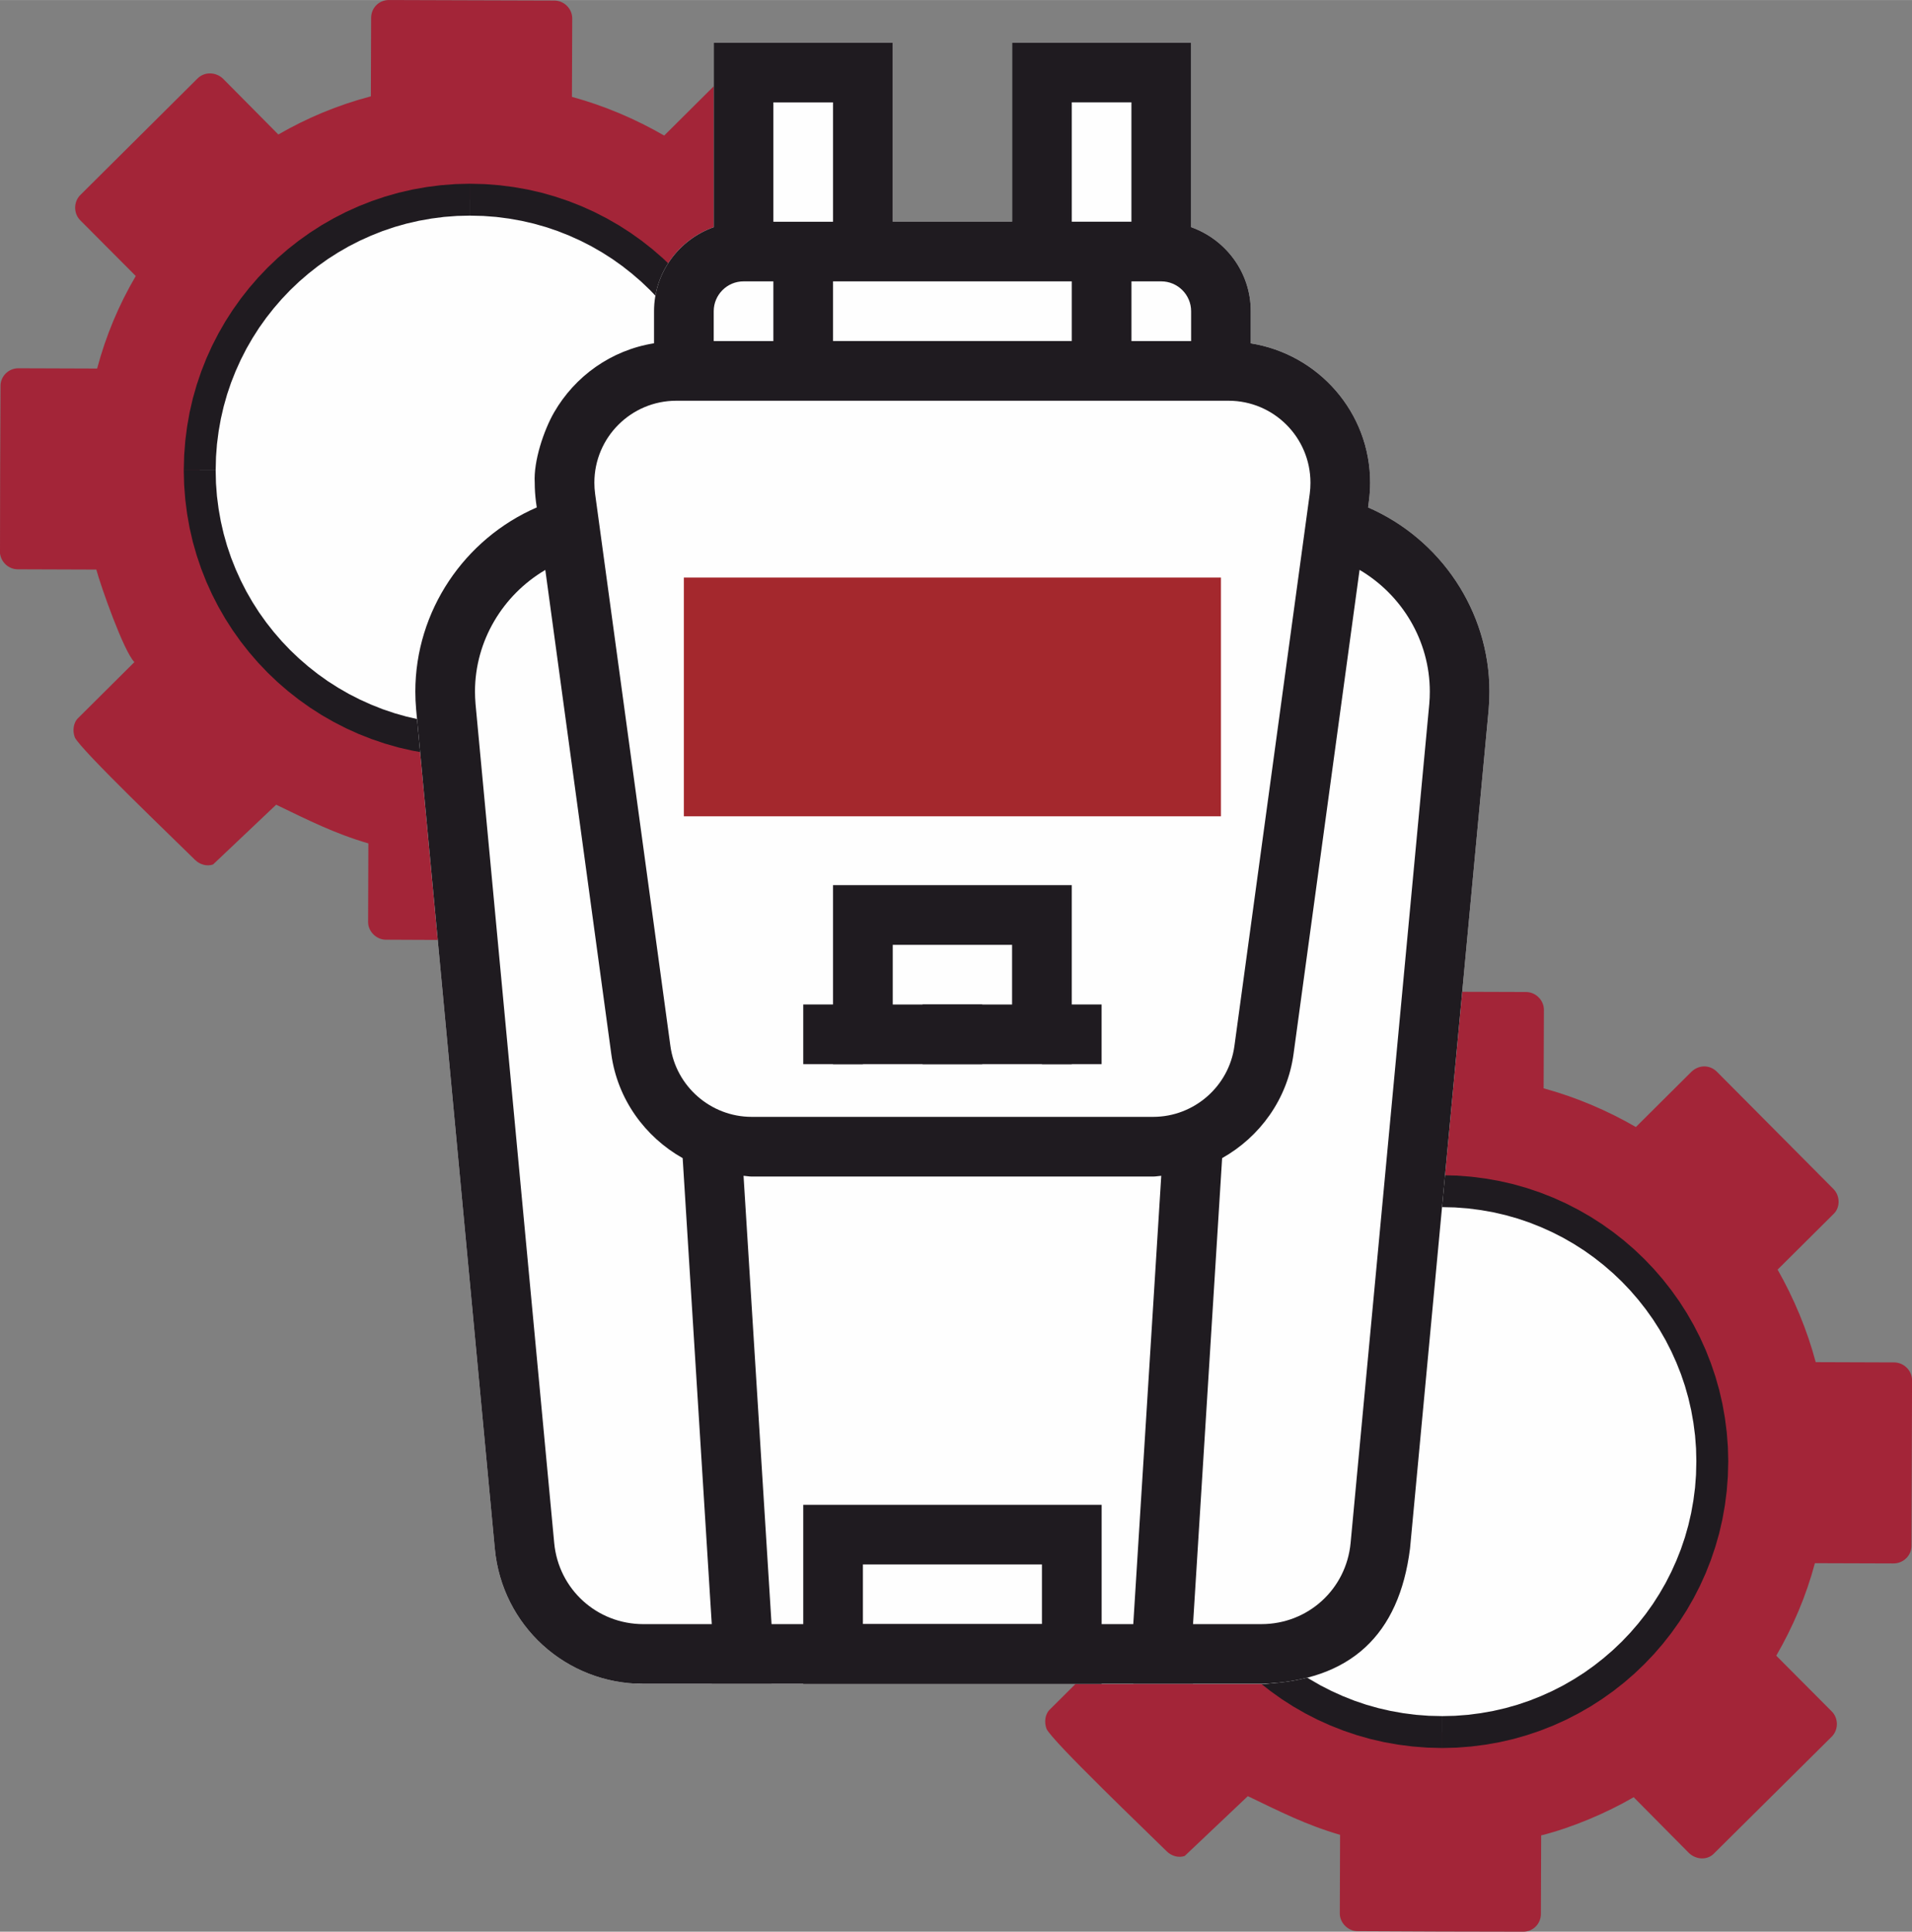
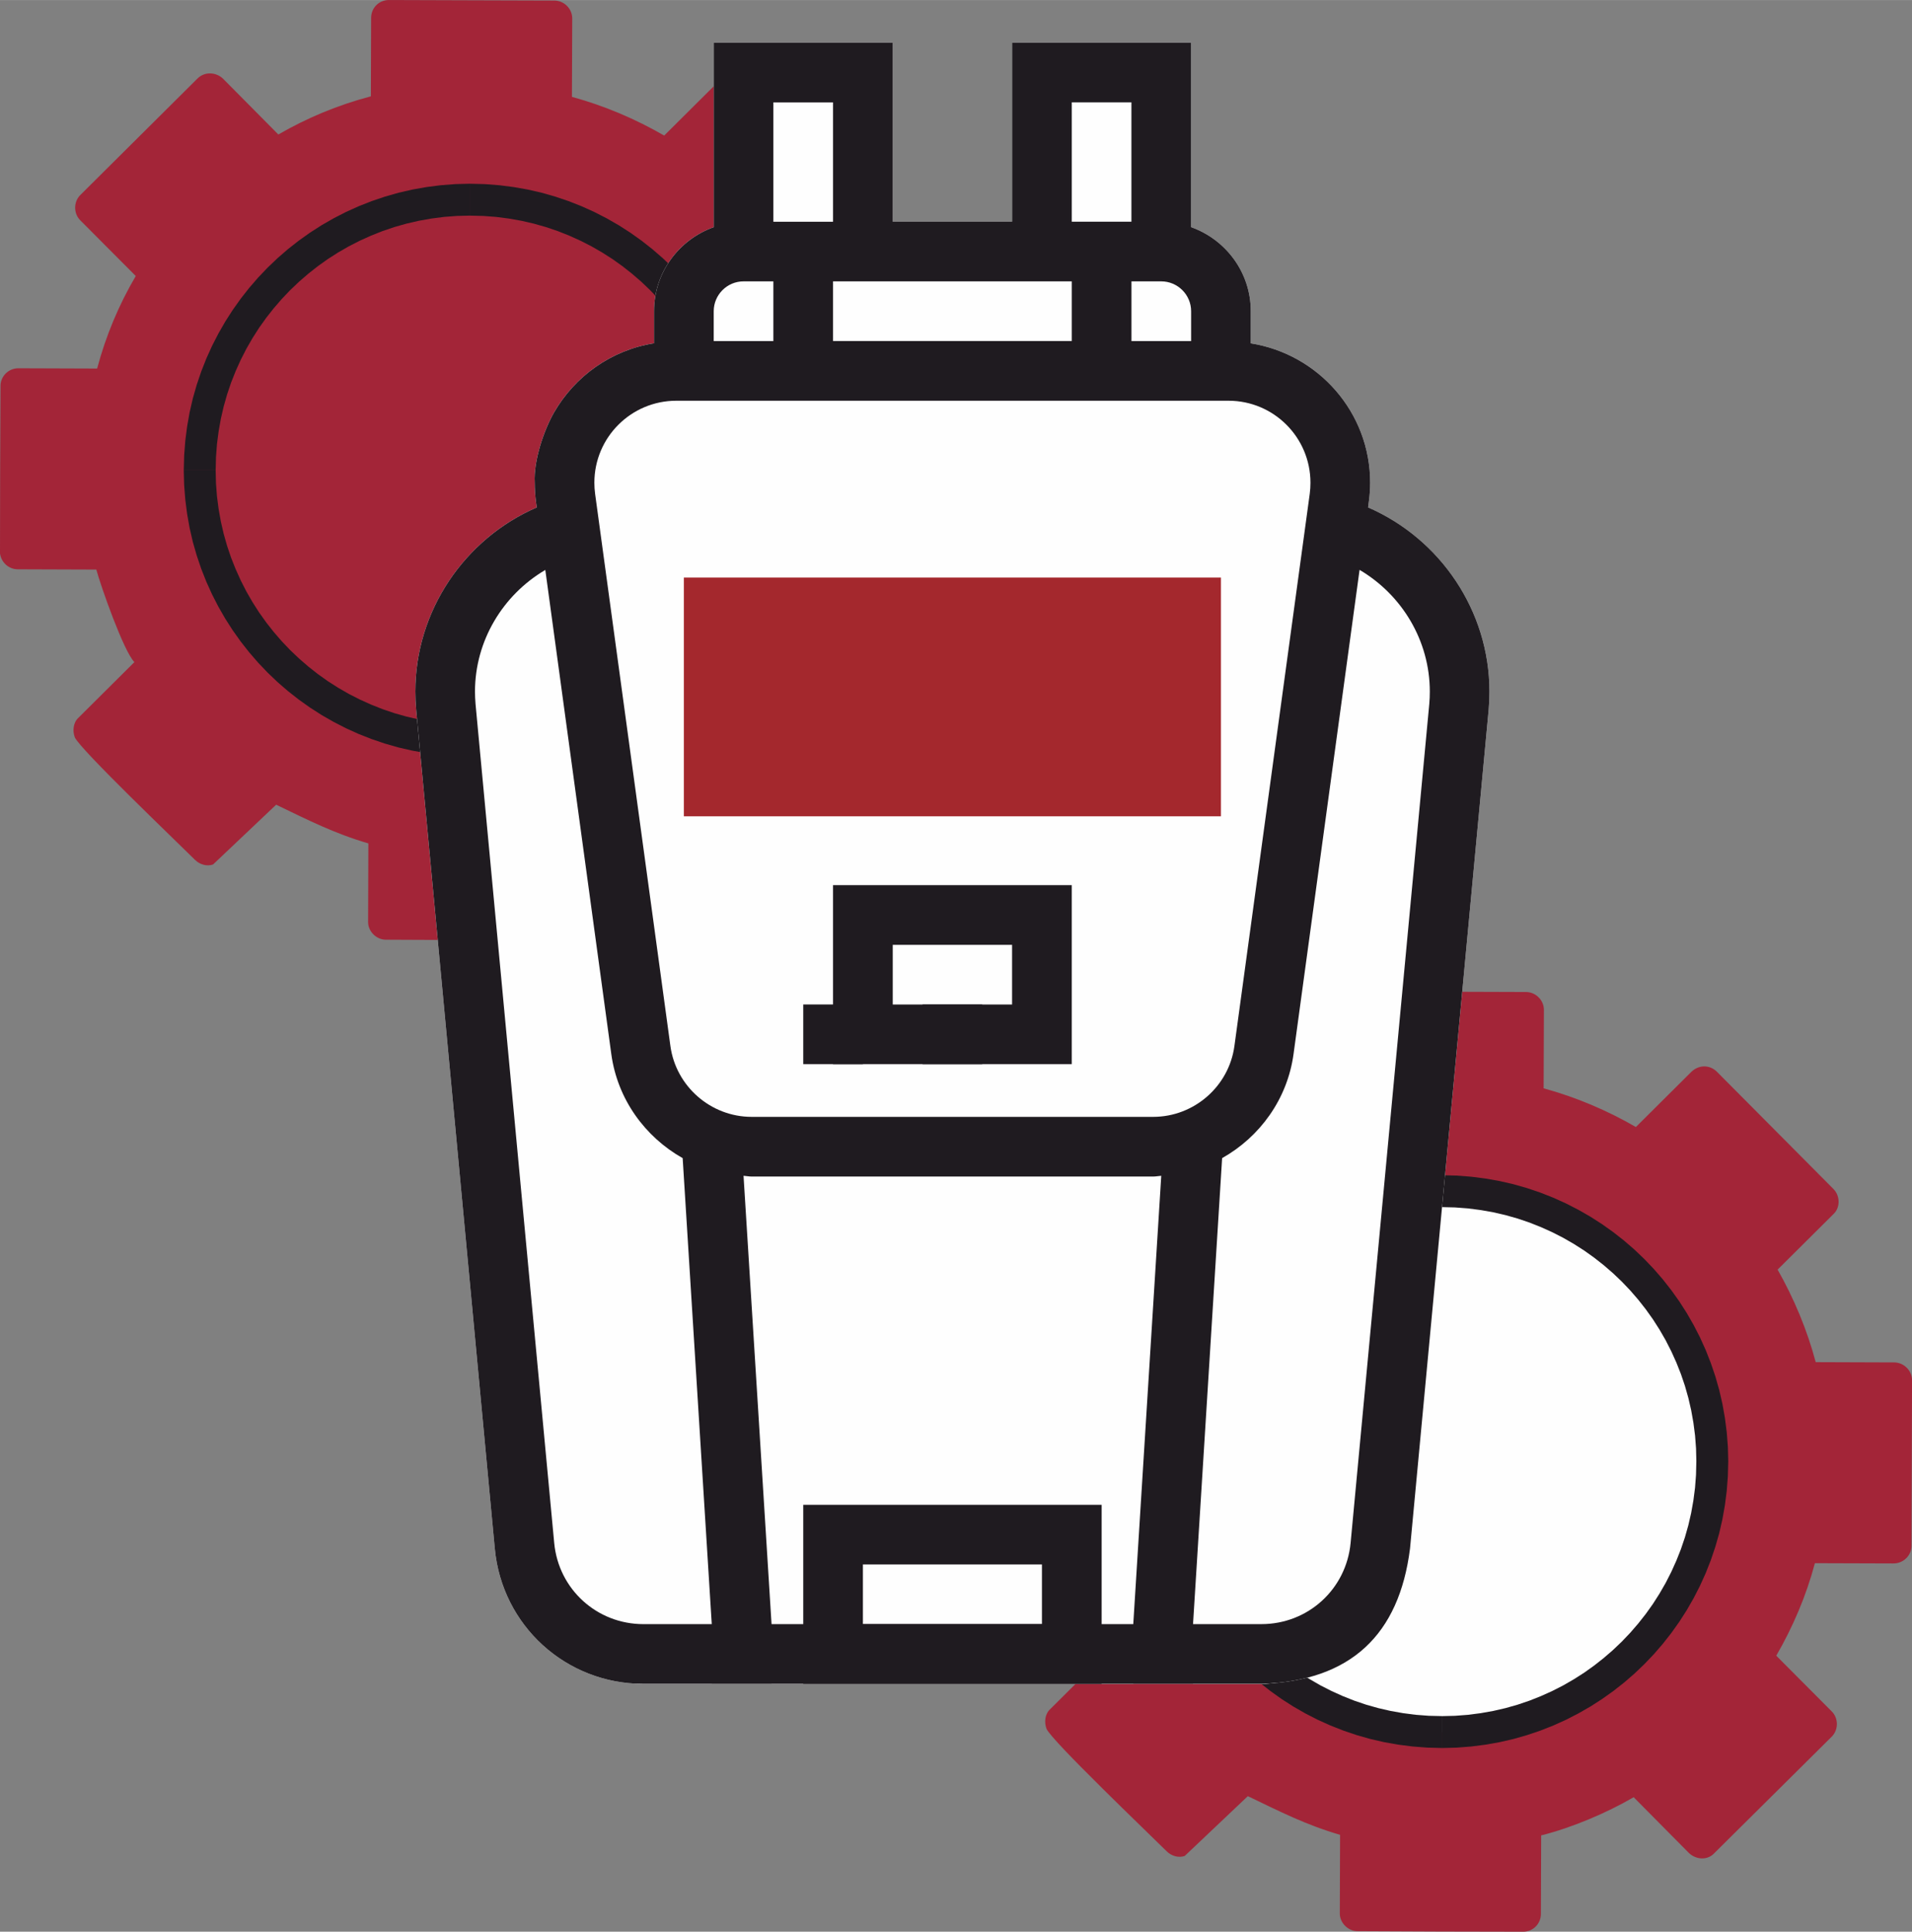
<svg xmlns="http://www.w3.org/2000/svg" xml:space="preserve" width="8.381mm" height="8.467mm" version="1.0" style="shape-rendering:geometricPrecision; text-rendering:geometricPrecision; image-rendering:optimizeQuality; fill-rule:evenodd; clip-rule:evenodd" viewBox="0 0 917.59 926.98">
  <rect x="0" y="0" width="917.59" height="926.98" fill="#808080" stroke="none" />
  <defs>
    <style type="text/css">
   
    .fil1 {fill:#FEFEFE}
    .fil0 {fill:#A32538}
    .fil4 {fill:#1F1B20}
    .fil3 {fill:#A4282D;fill-rule:nonzero}
    .fil2 {fill:#1F1B20;fill-rule:nonzero}
   
  </style>
  </defs>
  <g id="Слой_x0020_1">
    <g id="_1851155151952">
      <path class="fil0" d="M225.63 84.36c84.87,0 153.67,68.81 153.67,153.68 0,84.87 -68.8,153.67 -153.67,153.67 -84.87,0 -153.68,-68.8 -153.68,-153.67 0,-84.87 68.81,-153.68 153.68,-153.68z" />
      <path class="fil0" d="M264.67 451.19c-26.51,0 -53.01,-0.13 -79.52,-0.26 -4.57,0 -8.49,-4.02 -8.49,-8.44 0,-12.59 0.12,-25.18 0.12,-37.77 -16.44,-4.81 -28.85,-11.17 -44.25,-18.57l-30.29 28.69c-3.01,1.05 -6.4,0 -8.63,-2.2 -8.88,-8.84 -55.22,-53.1 -57.71,-58.82 -1.17,-3.12 -0.78,-7.15 1.83,-9.48l26.77 -26.62c-5.09,-5.06 -16.06,-36.23 -18.28,-44.41l-37.73 -0.13c-4.31,0 -7.97,-3.37 -8.49,-7.66 0,-26.74 0.12,-53.62 0.25,-80.36 0,-4.68 3.92,-8.44 8.5,-8.44 12.67,0 25.19,0.13 37.86,0.13 4.18,-15.71 10.44,-30.65 18.55,-44.41 -8.89,-8.84 -17.77,-17.91 -26.65,-26.75 -3.25,-3.25 -3.25,-8.82 0,-12.08l56.29 -55.96c3.39,-3.38 8.75,-3.12 12.14,0l26.64 26.88c13.71,-7.93 28.59,-14.16 44.4,-18.31l0.13 -37.65c0,-4.81 3.79,-8.57 8.49,-8.57 26.51,0.13 52.88,0.13 79.39,0.25 4.71,0 8.63,3.9 8.63,8.57l-0.14 37.65c15.68,4.29 30.56,10.65 44.28,18.57l26.76 -26.62c3.53,-3.25 8.63,-3.37 12.14,0.13l55.89 56.22c3.26,3.24 3.39,8.96 0,12.08l-26.77 26.62c7.83,13.89 14.1,28.7 18.28,44.41l37.6 0.13c4.71,0 8.63,3.9 8.63,8.56l-0.26 79.46c0,4.68 -3.92,8.44 -8.62,8.44 -12.55,0 -25.21,-0.13 -37.75,-0.13 -4.17,15.71 -10.57,30.65 -18.54,44.41l26.64 26.75c3.27,3.24 3.27,8.82 0,12.08l-56.41 55.96c-3.26,3.51 -8.62,3.12 -12.01,0l-26.64 -26.88c-12.93,7.53 -29.77,14.67 -44.4,18.31l-0.13 37.65c0,4.81 -3.79,8.57 -8.49,8.57z" />
      <g>
-         <path class="fil1" d="M225.63 95.81c71.68,0 129.78,58.1 129.78,129.78 0,71.68 -58.1,129.78 -129.78,129.78 -71.68,0 -129.78,-58.1 -129.78,-129.78 0,-71.68 58.1,-129.78 129.78,-129.78z" />
        <path id="_1" class="fil2" d="M363.07 225.59l-15.31 0 0 0 -0.15 -6.3 -0.47 -6.2 -0.79 -6.11 -1.07 -6.02 -1.36 -5.91 -1.64 -5.79 -1.92 -5.67 -2.2 -5.54 -2.44 -5.41 -2.69 -5.27 -2.95 -5.12 -3.16 -4.95 -3.41 -4.78 -3.63 -4.61 -3.83 -4.43 -4.05 -4.25 -4.25 -4.05 -4.43 -3.83 -4.61 -3.63 -4.78 -3.41 -4.95 -3.16 -5.12 -2.95 -5.27 -2.69 -5.41 -2.44 -5.54 -2.2 -5.67 -1.92 -5.79 -1.64 -5.91 -1.36 -6.02 -1.07 -6.11 -0.79 -6.2 -0.47 -6.3 -0.15 0 -15.31 7.06 0.18 6.99 0.54 6.88 0.88 6.77 1.2 6.66 1.53 6.51 1.86 6.39 2.16 6.24 2.46 6.09 2.75 5.92 3.04 5.76 3.3 5.58 3.58 5.4 3.84 5.18 4.07 4.98 4.31 4.77 4.55 4.55 4.77 4.31 4.98 4.07 5.18 3.84 5.4 3.58 5.58 3.3 5.76 3.04 5.92 2.75 6.09 2.46 6.24 2.16 6.39 1.86 6.51 1.53 6.66 1.2 6.77 0.88 6.88 0.54 6.99 0.18 7.06 0 0zm-137.44 137.44l0 -15.31 0 0 6.3 -0.15 6.2 -0.47 6.11 -0.79 6.02 -1.07 5.91 -1.36 5.79 -1.64 5.67 -1.92 5.54 -2.2 5.41 -2.44 5.27 -2.69 5.12 -2.95 4.95 -3.16 4.78 -3.41 4.61 -3.63 4.43 -3.83 4.25 -4.05 4.05 -4.25 3.83 -4.43 3.63 -4.61 3.41 -4.78 3.16 -4.95 2.95 -5.12 2.69 -5.27 2.44 -5.41 2.2 -5.54 1.92 -5.67 1.64 -5.79 1.36 -5.91 1.07 -6.02 0.79 -6.11 0.47 -6.2 0.15 -6.3 15.31 0 -0.18 7.06 -0.54 6.99 -0.88 6.88 -1.2 6.77 -1.53 6.66 -1.86 6.51 -2.16 6.39 -2.46 6.24 -2.75 6.09 -3.04 5.92 -3.3 5.76 -3.58 5.58 -3.84 5.4 -4.07 5.18 -4.31 4.98 -4.55 4.77 -4.77 4.55 -4.98 4.31 -5.18 4.07 -5.4 3.84 -5.58 3.58 -5.76 3.3 -5.92 3.04 -6.09 2.75 -6.24 2.46 -6.39 2.16 -6.51 1.86 -6.66 1.53 -6.77 1.2 -6.88 0.88 -6.99 0.54 -7.06 0.18 0 0zm-137.44 -137.44l15.31 0 0 0 0.15 6.3 0.47 6.2 0.79 6.11 1.07 6.02 1.36 5.91 1.64 5.79 1.92 5.67 2.2 5.54 2.44 5.41 2.69 5.27 2.95 5.12 3.16 4.95 3.41 4.78 3.63 4.61 3.83 4.43 4.05 4.25 4.25 4.05 4.43 3.83 4.61 3.63 4.78 3.41 4.95 3.16 5.12 2.95 5.27 2.69 5.41 2.44 5.54 2.2 5.67 1.92 5.79 1.64 5.91 1.36 6.02 1.07 6.11 0.79 6.2 0.47 6.3 0.15 0 15.31 -7.06 -0.18 -6.99 -0.54 -6.88 -0.88 -6.77 -1.2 -6.66 -1.53 -6.51 -1.86 -6.39 -2.16 -6.24 -2.46 -6.09 -2.75 -5.92 -3.04 -5.76 -3.3 -5.58 -3.58 -5.4 -3.84 -5.18 -4.07 -4.98 -4.31 -4.77 -4.55 -4.55 -4.77 -4.31 -4.98 -4.07 -5.18 -3.84 -5.4 -3.58 -5.58 -3.3 -5.76 -3.04 -5.92 -2.75 -6.09 -2.46 -6.24 -2.16 -6.39 -1.86 -6.51 -1.53 -6.66 -1.2 -6.77 -0.88 -6.88 -0.54 -6.99 -0.18 -7.06 0 0zm137.44 -137.44l0 15.31 0 0 -6.3 0.15 -6.2 0.47 -6.11 0.79 -6.02 1.07 -5.91 1.36 -5.79 1.64 -5.67 1.92 -5.54 2.2 -5.41 2.44 -5.27 2.69 -5.12 2.95 -4.95 3.16 -4.78 3.41 -4.61 3.63 -4.43 3.83 -4.25 4.05 -4.05 4.25 -3.83 4.43 -3.63 4.61 -3.41 4.78 -3.16 4.95 -2.95 5.12 -2.69 5.27 -2.44 5.41 -2.2 5.54 -1.92 5.67 -1.64 5.79 -1.36 5.91 -1.07 6.02 -0.79 6.11 -0.47 6.2 -0.15 6.3 -15.31 0 0.18 -7.06 0.54 -6.99 0.88 -6.88 1.2 -6.77 1.53 -6.66 1.86 -6.51 2.16 -6.39 2.46 -6.24 2.75 -6.09 3.04 -5.92 3.3 -5.76 3.58 -5.58 3.84 -5.4 4.07 -5.18 4.31 -4.98 4.55 -4.77 4.77 -4.55 4.98 -4.31 5.18 -4.07 5.4 -3.84 5.58 -3.58 5.76 -3.3 5.92 -3.04 6.09 -2.75 6.24 -2.46 6.39 -2.16 6.51 -1.86 6.66 -1.53 6.77 -1.2 6.88 -0.88 6.99 -0.54 7.06 -0.18 0 0z" />
      </g>
      <path class="fil0" d="M691.96 560.14c84.88,0 153.68,68.81 153.68,153.68 0,84.87 -68.8,153.67 -153.68,153.67 -84.86,0 -153.67,-68.8 -153.67,-153.67 0,-84.87 68.81,-153.68 153.67,-153.68z" />
      <path class="fil0" d="M731 926.98c-26.51,0 -53.01,-0.13 -79.52,-0.26 -4.57,0 -8.49,-4.03 -8.49,-8.44 0,-12.59 0.13,-25.19 0.13,-37.78 -16.44,-4.81 -28.86,-11.17 -44.27,-18.57l-30.29 28.7c-3,1.04 -6.39,0 -8.62,-2.21 -8.88,-8.82 -55.24,-53.1 -57.71,-58.82 -1.17,-3.12 -0.79,-7.14 1.83,-9.48l26.76 -26.62c-5.08,-5.06 -16.05,-36.22 -18.27,-44.41l-37.74 -0.12c-4.3,0 -7.96,-3.38 -8.49,-7.66 0,-26.75 0.13,-53.63 0.26,-80.37 0,-4.68 3.92,-8.44 8.49,-8.44 12.67,0 25.2,0.13 37.87,0.13 4.17,-15.71 10.44,-30.63 18.55,-44.4 -8.89,-8.84 -17.77,-17.92 -26.65,-26.76 -3.26,-3.24 -3.26,-8.82 0,-12.07l56.28 -55.97c3.41,-3.37 8.76,-3.12 12.14,0l26.65 26.88c13.71,-7.92 28.59,-14.15 44.4,-18.31l0.13 -37.65c0,-4.81 3.79,-8.57 8.49,-8.57 26.51,0.13 52.88,0.13 79.39,0.26 4.7,0 8.62,3.9 8.62,8.57l-0.13 37.65c15.67,4.28 30.55,10.64 44.27,18.57l26.77 -26.63c3.51,-3.24 8.62,-3.37 12.14,0.13l55.89 56.22c3.25,3.24 3.38,8.97 0,12.08l-26.78 26.62c7.84,13.89 14.1,28.7 18.28,44.41l37.61 0.13c4.7,0 8.62,3.9 8.62,8.56l-0.26 79.46c0,4.68 -3.92,8.44 -8.62,8.44 -12.54,0 -25.2,-0.12 -37.74,-0.12 -4.17,15.7 -10.58,30.63 -18.54,44.4l26.64 26.75c3.26,3.25 3.26,8.82 0,12.08l-56.41 55.97c-3.27,3.5 -8.62,3.11 -12.02,0l-26.64 -26.89c-12.92,7.53 -29.76,14.68 -44.39,18.32l-0.13 37.65c0,4.81 -3.79,8.57 -8.5,8.57z" />
      <g>
        <path class="fil1" d="M691.97 571.59c71.68,0 129.78,58.1 129.78,129.8 0,71.68 -58.1,129.78 -129.78,129.78 -71.69,0 -129.8,-58.1 -129.8,-129.78 0,-71.69 58.1,-129.8 129.8,-129.8z" />
        <path id="_1_20" class="fil2" d="M829.41 701.39l-15.31 0 0 0 -0.15 -6.3 -0.47 -6.2 -0.79 -6.12 -1.07 -6.01 -1.36 -5.91 -1.64 -5.8 -1.92 -5.66 -2.2 -5.55 -2.44 -5.41 -2.69 -5.27 -2.95 -5.12 -3.16 -4.94 -3.41 -4.78 -3.63 -4.62 -3.83 -4.43 -4.05 -4.25 -4.25 -4.05 -4.43 -3.83 -4.61 -3.63 -4.78 -3.41 -4.95 -3.16 -5.12 -2.95 -5.27 -2.69 -5.41 -2.44 -5.54 -2.2 -5.67 -1.92 -5.79 -1.64 -5.91 -1.36 -6.02 -1.07 -6.11 -0.79 -6.2 -0.47 -6.3 -0.15 0 -15.31 7.06 0.18 6.99 0.54 6.88 0.88 6.77 1.2 6.66 1.53 6.51 1.86 6.39 2.16 6.24 2.46 6.09 2.75 5.92 3.04 5.76 3.3 5.58 3.58 5.4 3.84 5.18 4.07 4.98 4.31 4.77 4.55 4.55 4.77 4.31 4.98 4.07 5.19 3.84 5.38 3.58 5.59 3.3 5.76 3.04 5.92 2.75 6.09 2.46 6.25 2.16 6.38 1.86 6.53 1.53 6.66 1.2 6.76 0.88 6.89 0.54 6.99 0.18 7.06 0 0zm-137.44 137.44l0 -15.31 0 0 6.3 -0.15 6.2 -0.47 6.11 -0.79 6.02 -1.07 5.91 -1.36 5.79 -1.64 5.67 -1.92 5.54 -2.2 5.41 -2.44 5.27 -2.69 5.12 -2.95 4.95 -3.16 4.78 -3.41 4.61 -3.63 4.43 -3.83 4.25 -4.05 4.05 -4.25 3.83 -4.43 3.63 -4.61 3.41 -4.78 3.16 -4.95 2.95 -5.12 2.69 -5.27 2.44 -5.41 2.2 -5.54 1.92 -5.67 1.64 -5.79 1.36 -5.91 1.07 -6.02 0.79 -6.11 0.47 -6.2 0.15 -6.3 15.31 0 -0.18 7.06 -0.54 6.99 -0.88 6.88 -1.2 6.77 -1.53 6.66 -1.86 6.51 -2.16 6.39 -2.46 6.24 -2.75 6.09 -3.04 5.92 -3.3 5.76 -3.58 5.58 -3.84 5.4 -4.07 5.18 -4.31 4.98 -4.55 4.77 -4.77 4.55 -4.98 4.31 -5.18 4.07 -5.4 3.84 -5.58 3.58 -5.76 3.3 -5.92 3.04 -6.09 2.75 -6.24 2.46 -6.39 2.16 -6.51 1.86 -6.66 1.53 -6.77 1.2 -6.88 0.88 -6.99 0.54 -7.06 0.18 0 0zm-137.45 -137.44l15.31 0 0 0 0.15 6.3 0.47 6.2 0.79 6.11 1.07 6.02 1.36 5.91 1.64 5.79 1.92 5.67 2.2 5.54 2.44 5.41 2.69 5.27 2.95 5.12 3.16 4.95 3.41 4.78 3.63 4.61 3.83 4.43 4.05 4.25 4.25 4.05 4.43 3.83 4.62 3.63 4.78 3.41 4.94 3.16 5.12 2.95 5.27 2.69 5.41 2.44 5.55 2.2 5.66 1.92 5.8 1.64 5.91 1.36 6.01 1.07 6.12 0.79 6.2 0.47 6.3 0.15 0 15.31 -7.06 -0.18 -6.99 -0.54 -6.89 -0.88 -6.76 -1.2 -6.66 -1.53 -6.53 -1.86 -6.38 -2.16 -6.25 -2.46 -6.09 -2.75 -5.92 -3.04 -5.76 -3.3 -5.59 -3.58 -5.38 -3.84 -5.19 -4.07 -4.98 -4.31 -4.77 -4.55 -4.55 -4.77 -4.31 -4.98 -4.07 -5.18 -3.84 -5.4 -3.58 -5.58 -3.3 -5.76 -3.04 -5.92 -2.75 -6.09 -2.46 -6.24 -2.16 -6.39 -1.86 -6.51 -1.53 -6.66 -1.2 -6.77 -0.88 -6.88 -0.54 -6.99 -0.18 -7.06 0 0zm137.45 -137.45l0 15.31 0 0 -6.3 0.15 -6.2 0.47 -6.12 0.79 -6.01 1.07 -5.91 1.36 -5.8 1.64 -5.66 1.92 -5.55 2.2 -5.41 2.44 -5.27 2.69 -5.12 2.95 -4.94 3.16 -4.78 3.41 -4.62 3.63 -4.43 3.83 -4.25 4.05 -4.05 4.25 -3.83 4.43 -3.63 4.62 -3.41 4.78 -3.16 4.94 -2.95 5.12 -2.69 5.27 -2.44 5.41 -2.2 5.55 -1.92 5.66 -1.64 5.8 -1.36 5.91 -1.07 6.01 -0.79 6.12 -0.47 6.2 -0.15 6.3 -15.31 0 0.18 -7.06 0.54 -6.99 0.88 -6.89 1.2 -6.76 1.53 -6.66 1.86 -6.53 2.16 -6.38 2.46 -6.25 2.75 -6.09 3.04 -5.92 3.3 -5.76 3.58 -5.59 3.84 -5.38 4.07 -5.19 4.31 -4.98 4.55 -4.77 4.77 -4.55 4.98 -4.31 5.19 -4.07 5.38 -3.84 5.59 -3.58 5.76 -3.3 5.92 -3.04 6.09 -2.75 6.25 -2.46 6.38 -2.16 6.53 -1.86 6.66 -1.53 6.76 -1.2 6.89 -0.88 6.99 -0.54 7.06 -0.18 0 0z" />
      </g>
      <polygon class="fil1" points="514.34,184.66 514.34,213.3 399.79,213.3 399.79,184.66 " />
      <path class="fil1" d="M543 184.65l14.3 0c7.88,0 14.33,6.44 14.33,14.32l0 14.33 -28.63 0 0 -28.65z" />
      <polygon class="fil1" points="514.34,94.34 514.34,94.34 " />
      <polygon class="fil1" points="514.34,153.83 514.34,96.56 542.98,96.56 542.98,153.83 " />
      <polygon class="fil1" points="399.79,96.54 399.79,153.83 371.16,153.83 371.16,96.54 " />
      <path class="fil1" d="M356.82 184.65l14.33 0 0 28.65 -28.63 0 0 -14.33c0,-7.88 6.43,-14.32 14.3,-14.32z" />
      <path class="fil1" d="M324.57 226.48l265.02 0c21.69,0 39.31,17.62 39.31,39.34 0,1.77 -0.11,3.57 -0.34,5.3l-36.15 265.01c-2.63,19.39 -19.39,34.01 -38.97,34.01l-192.74 0c-19.55,0 -36.32,-14.62 -38.97,-34.01l-36.13 -264.97c-0.24,-1.77 -0.36,-3.57 -0.36,-5.34 0,-21.72 17.62,-39.34 39.33,-39.34z" />
      <path class="fil1" d="M557.3 592.9l-13.43 215.14 -173.6 0 -13.44 -215.14c1.31,0.08 2.56,0.36 3.88,0.36l192.74 0c1.31,0 2.56,-0.28 3.86,-0.36z" />
      <path class="fil1" d="M265.97 769.09l-37.76 -402.63c-0.16,-1.96 -0.26,-3.94 -0.26,-5.93 0,-24.37 13.37,-46.4 33.75,-58.38l31.67 232.34c2.96,21.67 16.19,39.74 34.25,49.93l13.96 223.62 -32.8 0c-22.31,0 -40.72,-16.73 -42.81,-38.94z" />
      <path class="fil1" d="M572.54 808.04l13.97 -223.62c18.09,-10.18 31.31,-28.26 34.27,-49.93l31.69 -232.36c20.38,12 33.71,34.03 33.71,58.4 0,1.99 -0.08,3.97 -0.26,5.9l-37.76 402.67c-2.09,22.21 -20.46,38.94 -42.78,38.94l-32.83 0z" />
      <path class="fil1" d="M199.71 340.43c-0.26,-2.9 -0.39,-5.75 -0.39,-8.56 0,-38.66 23.48,-73.26 58.28,-88.38l-0.38 -2.68c-0.39,-3.09 -0.6,-6.13 -0.6,-9.19 -0.61,-10.42 4.39,-25.18 9.26,-33.68 10.02,-17.41 27.4,-29.93 48,-33.22l0 -15.4c0,-18.63 12.03,-34.4 28.65,-40.32l0 -88.55 85.89 0 0 85.91 57.29 0 0 -85.91 85.92 0 0 88.55c16.62,5.92 28.63,21.69 28.63,40.32l0 15.43c32.39,5.17 57.29,33.04 57.29,66.87 0,3.02 -0.24,6.08 -0.64,9.13l-0.37 2.74c34.77,15.12 58.26,49.72 58.26,88.38 0,2.81 -0.12,5.66 -0.36,8.49l-37.77 402.76c-5.23,41.4 -28.44,63.52 -71.3,64.91l-296.6 0c-37.19,0 -67.84,-27.93 -71.31,-64.91l-37.76 -402.69z" />
      <polygon class="fil3" points="328.19,277.16 328.19,391.72 585.94,391.72 585.94,277.16 " />
      <path class="fil2" d="M485.71 453.4l0 28.64 -57.27 0 0 -28.64 57.27 0zm0 28.63l0 0zm28.64 28.63l0 -85.91 -114.57 0 0 85.91 114.57 0z" />
      <polygon class="fil2" points="442.75,482.02 442.75,510.66 471.39,510.66 471.39,482.02 " />
-       <polygon class="fil2" points="500.04,482.02 500.04,510.66 528.67,510.66 528.67,482.02 " />
      <polygon class="fil2" points="385.49,482.02 385.49,510.66 414.13,510.66 414.13,482.02 " />
      <path class="fil2" d="M414.12 779.38l0 -28.64 85.92 0 0 28.64 -85.92 0zm0 -28.63l0 0zm-28.63 -28.63l0 85.91 143.2 0 0 -85.91 -143.2 0z" />
      <path class="fil4" d="M199.71 340.43c-0.26,-2.9 -0.39,-5.75 -0.39,-8.56 0,-38.66 23.48,-73.26 58.28,-88.38l-0.38 -2.68c-0.39,-3.09 -0.6,-6.13 -0.6,-9.19 -0.61,-10.43 4.39,-25.18 9.26,-33.68 10.03,-17.41 27.4,-29.93 48,-33.22l0 -15.4c0,-18.63 12.03,-34.4 28.65,-40.32l0 -88.55 85.9 0 0 85.91 57.28 0 0 -85.91 85.92 0 0 88.55c16.62,5.92 28.63,21.69 28.63,40.32l0 15.43c32.39,5.17 57.29,33.04 57.29,66.87 0,3.02 -0.24,6.08 -0.64,9.13l-0.36 2.74c34.76,15.12 58.25,49.72 58.25,88.38 0,2.81 -0.12,5.66 -0.36,8.49l-37.76 402.76c-5.24,41.4 -28.46,63.52 -71.31,64.91l-296.6 0c-37.19,0 -67.84,-27.93 -71.31,-64.91l-37.76 -402.69zm372.84 438.94l13.96 -223.62c18.09,-10.18 31.31,-28.26 34.27,-49.93l31.69 -232.36c20.39,12.01 33.71,34.03 33.71,58.41 0,1.98 -0.08,3.96 -0.25,5.89l-37.76 402.67c-2.1,22.21 -20.46,38.94 -42.79,38.94l-32.82 0zm-306.58 -38.94l-37.76 -402.63c-0.15,-1.96 -0.26,-3.94 -0.26,-5.92 0,-24.38 13.37,-46.4 33.75,-58.39l31.67 232.34c2.96,21.67 16.19,39.74 34.25,49.93l13.96 223.62 -32.8 0c-22.31,0 -40.72,-16.73 -42.81,-38.94zm291.33 -176.2l-13.43 215.14 -173.6 0 -13.44 -215.14c1.31,0.08 2.56,0.36 3.88,0.36l192.74 0c1.31,0 2.56,-0.28 3.86,-0.36zm-232.73 -371.94l265.02 0c21.69,0 39.31,17.62 39.31,39.34 0,1.77 -0.1,3.57 -0.34,5.29l-36.15 265.02c-2.63,19.39 -19.39,34.01 -38.97,34.01l-192.74 0c-19.55,0 -36.32,-14.62 -38.97,-34.01l-36.13 -264.97c-0.24,-1.77 -0.36,-3.57 -0.36,-5.34 0,-21.72 17.62,-39.34 39.33,-39.34zm32.25 -57.28l14.33 0 0 28.65 -28.63 0 0 -14.33c0,-7.88 6.43,-14.32 14.3,-14.32zm42.96 -85.9l0 57.28 -28.63 0 0 -57.28 28.63 0zm114.57 57.26l0 -57.27 28.63 0 0 57.27 -28.63 0zm0 -57.26l0 0 0 0zm28.65 85.9l14.3 0c7.88,0 14.33,6.44 14.33,14.32l0 14.33 -28.63 0 0 -28.65zm-28.65 0l0 28.63 -114.57 0 0 -28.63 114.57 0z" />
    </g>
  </g>
</svg>